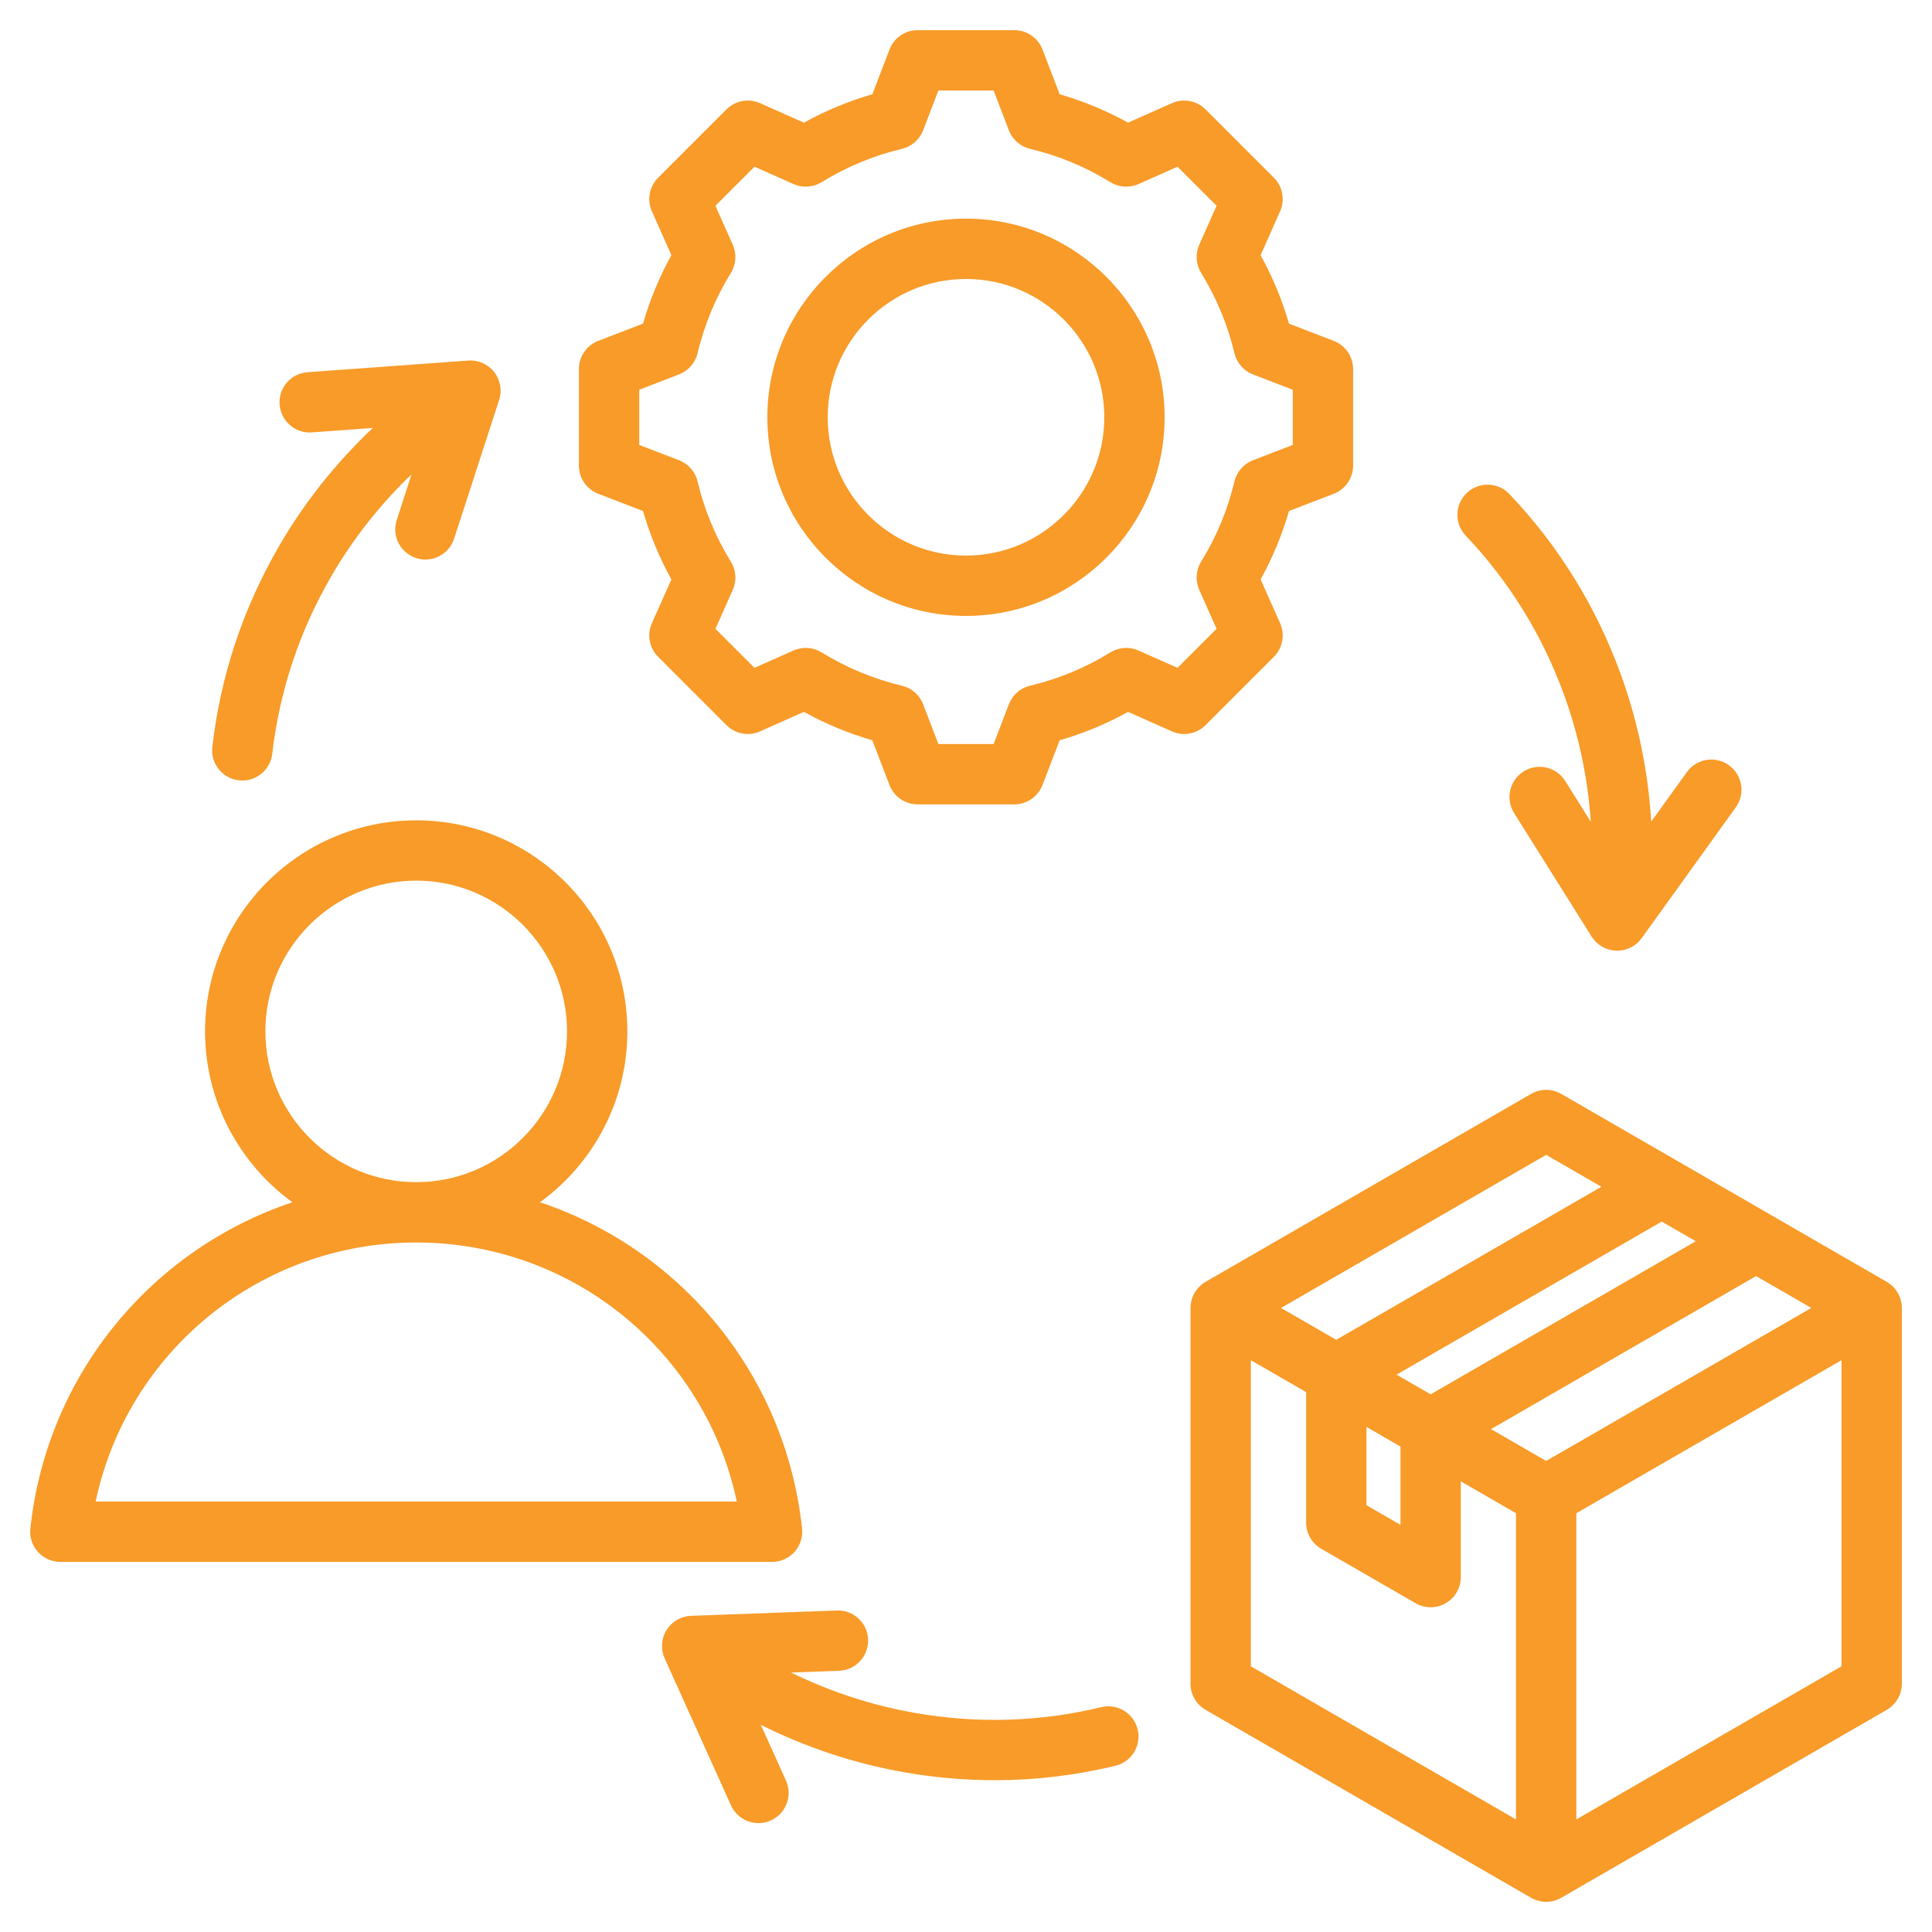
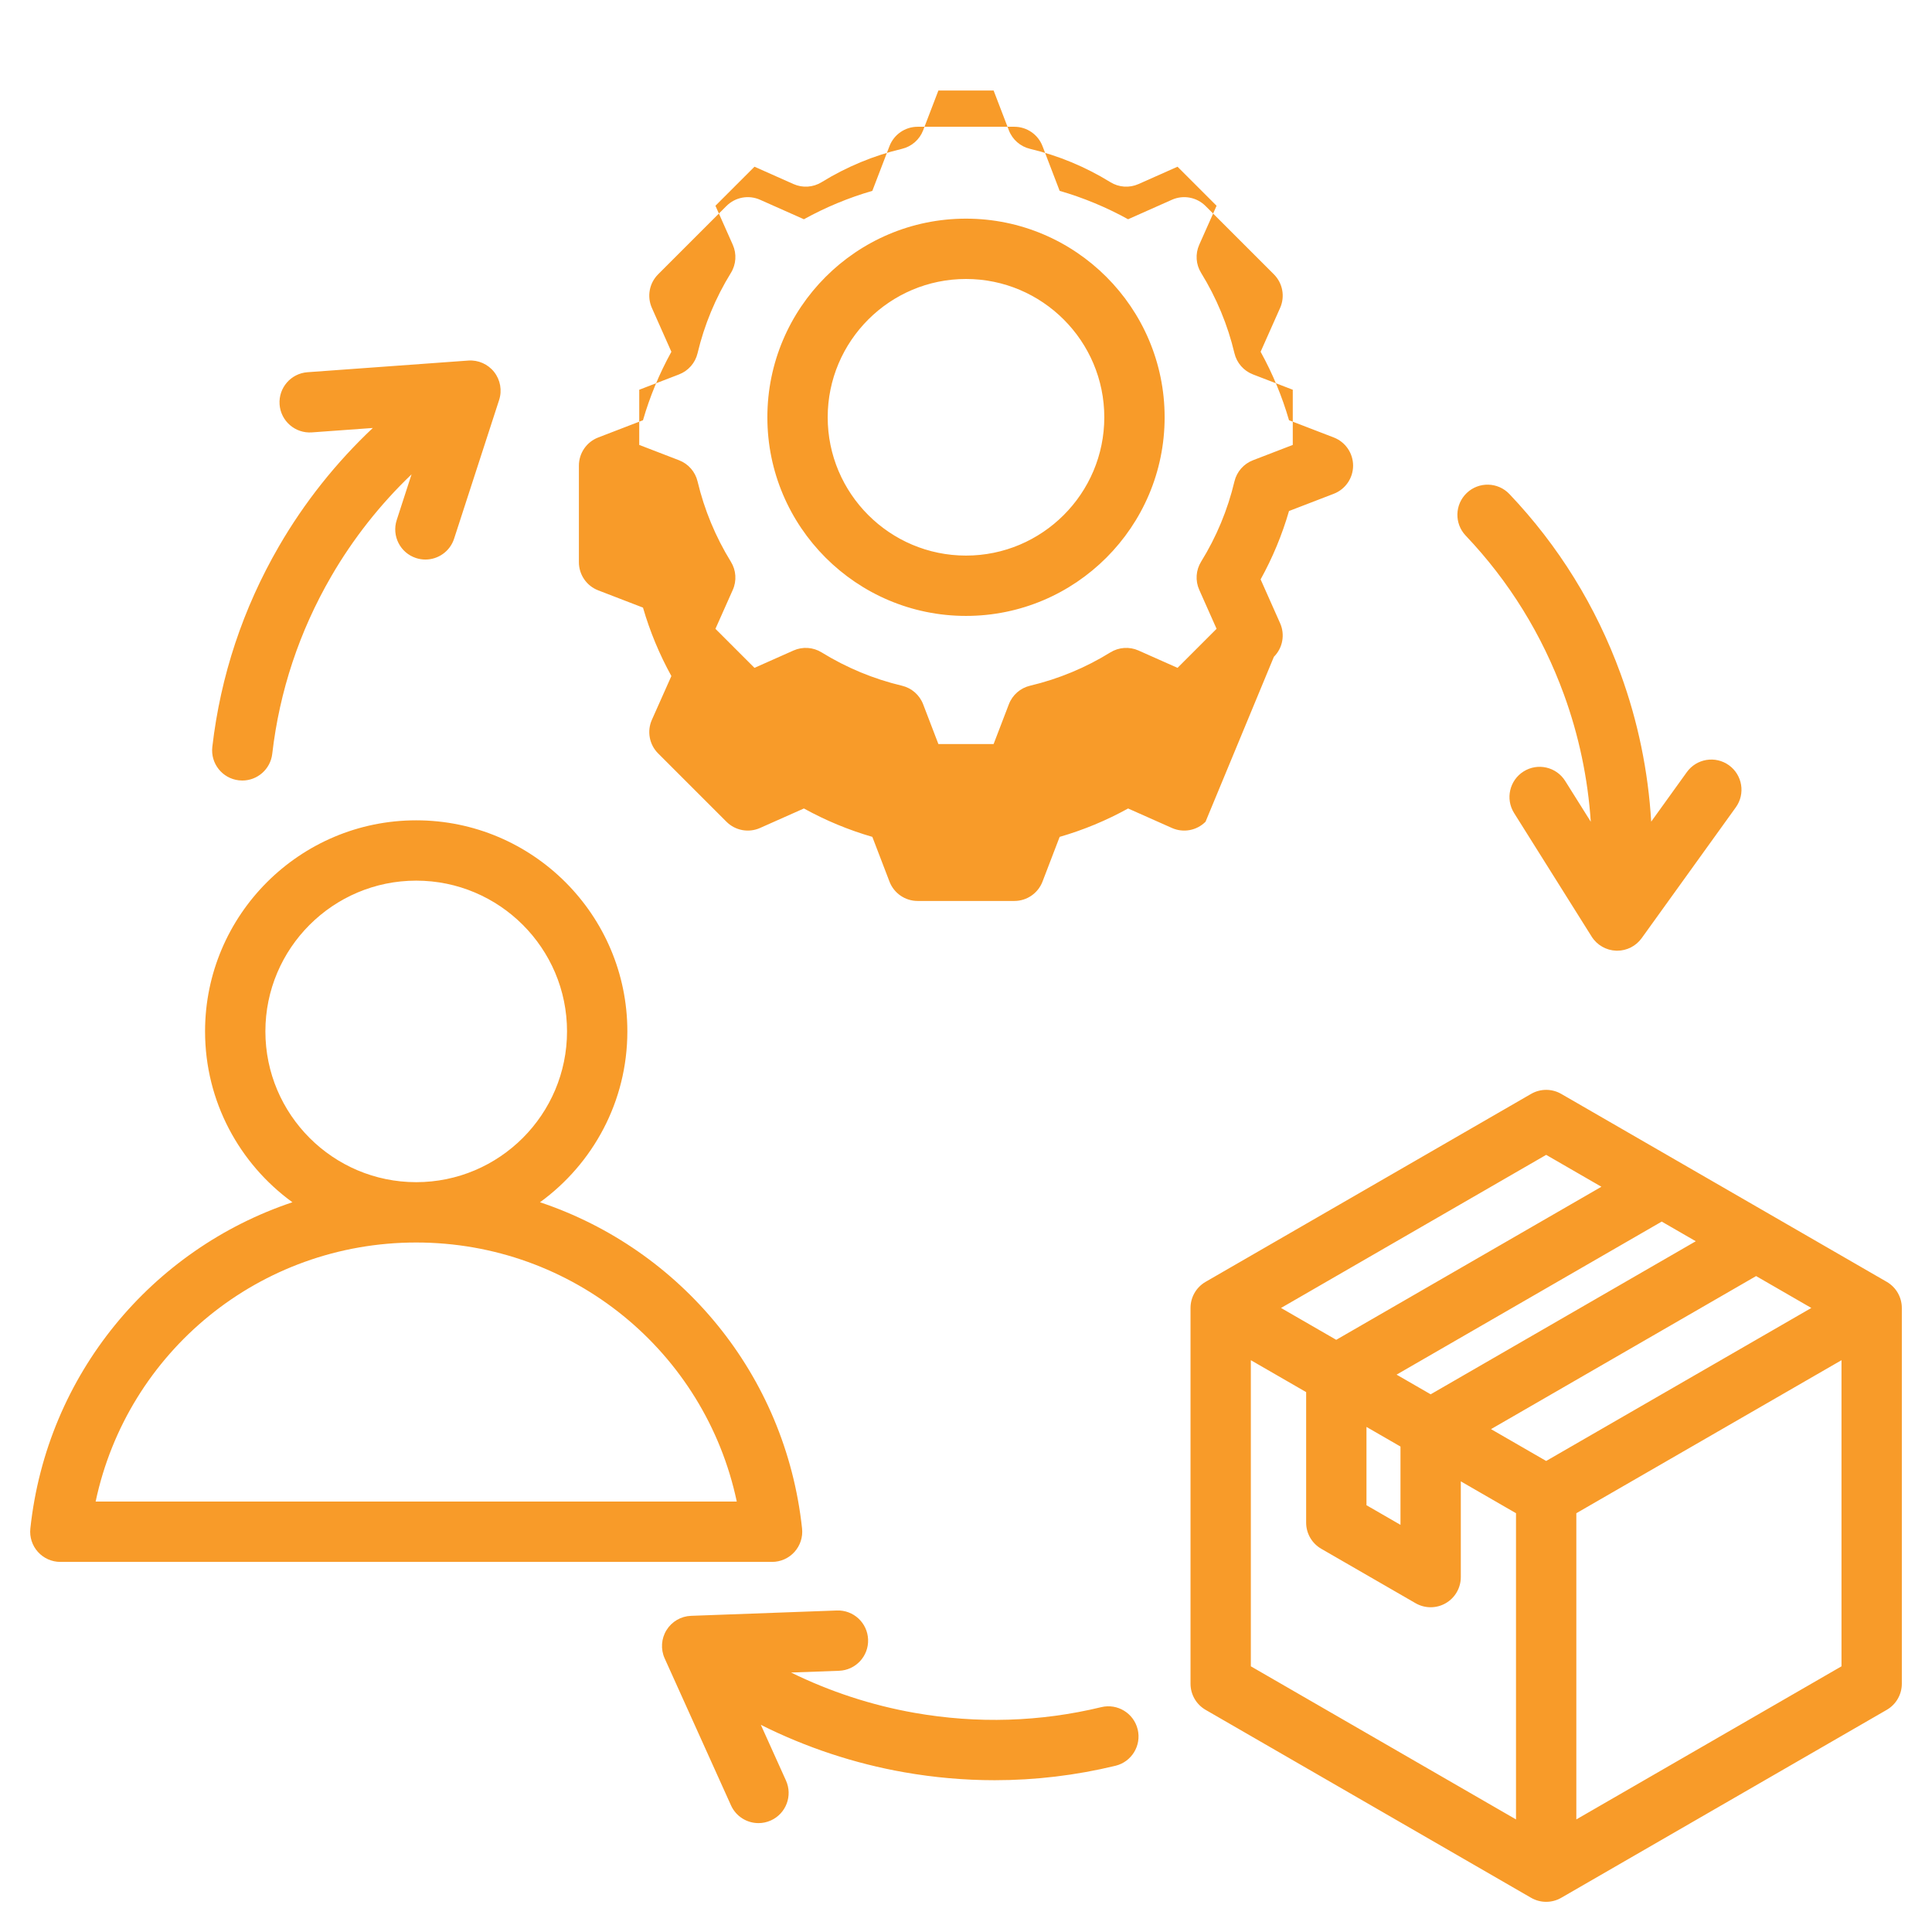
<svg xmlns="http://www.w3.org/2000/svg" width="512" height="512" x="0" y="0" viewBox="0 0 512 512" style="enable-background:new 0 0 512 512" xml:space="preserve" class="">
  <g>
-     <path d="m500.007 339.701-86.259-49.805c-2.473-1.428-5.521-1.428-7.994 0l-86.258 49.805c-2.473 1.428-3.997 4.067-3.997 6.923v99.581c0 2.855 1.524 5.495 3.997 6.923l86.258 49.805c1.237.714 2.617 1.071 3.997 1.071s2.761-.357 3.997-1.071l86.259-49.805c2.473-1.428 3.997-4.067 3.997-6.923v-99.581c0-2.855-1.525-5.495-3.997-6.923zm-90.256 47.47-14.618-8.436 70.252-40.563 14.635 8.45zm-39.645-22.877 70.268-40.562 9.024 5.21-70.257 40.565zm-7.976 13.855 9.013 5.201v20.75l-9.013-5.202zm47.621-72.099 14.636 8.451-70.272 40.565-14.631-8.443zm-78.264 54.416 14.654 8.456v34.592c0 2.856 1.524 5.496 3.998 6.924l25.001 14.429c1.237.713 2.616 1.07 3.996 1.07s2.761-.357 3.997-1.071c2.474-1.429 3.997-4.067 3.997-6.923v-25.367l14.626 8.44v81.147l-70.27-40.574v-81.123zm86.258 121.698v-81.147l70.271-40.55v81.124zm-207.191-70.896c1.516-1.688 2.244-3.939 2.002-6.194-4.39-40.955-32.274-74.025-69.448-86.465 14.013-10.18 23.149-26.683 23.149-45.288 0-30.838-25.103-55.927-55.957-55.927s-55.956 25.089-55.956 55.927c0 18.606 9.136 35.109 23.148 45.289-37.173 12.44-65.058 45.51-69.449 86.464-.242 2.256.486 4.508 2.002 6.195 1.517 1.688 3.678 2.651 5.946 2.651h188.617c2.268-.001 4.429-.965 5.946-2.652zm-140.223-137.949c0-22.023 17.93-39.94 39.968-39.94 22.039 0 39.969 17.917 39.969 39.94 0 22.039-17.93 39.969-39.969 39.969-22.038 0-39.968-17.93-39.968-39.969zm-44.987 124.612c8.409-39.709 43.481-68.654 84.955-68.654 41.475 0 76.547 28.946 84.955 68.654zm312.249-223.869c2.339-2.339 2.996-5.877 1.651-8.9l-5.166-11.619c3.176-5.739 5.695-11.807 7.523-18.119l11.863-4.569c3.085-1.188 5.121-4.153 5.121-7.459v-25.598c0-3.306-2.036-6.271-5.121-7.459l-11.86-4.568c-1.823-6.299-4.345-12.375-7.529-18.142l5.169-11.625c1.345-3.023.688-6.561-1.651-8.9l-18.114-18.114c-2.34-2.34-5.878-2.996-8.9-1.652l-11.625 5.169c-5.766-3.184-11.838-5.704-18.134-7.526l-4.544-11.853c-1.186-3.091-4.153-5.132-7.464-5.132h-25.625c-3.311 0-6.278 2.041-7.464 5.132l-4.544 11.853c-6.296 1.822-12.368 4.342-18.134 7.526l-11.625-5.169c-3.022-1.344-6.561-.688-8.9 1.652l-18.113 18.113c-2.339 2.339-2.996 5.877-1.651 8.9l5.169 11.625c-3.185 5.768-5.706 11.843-7.529 18.142l-11.86 4.568c-3.085 1.188-5.121 4.153-5.121 7.459v25.597c0 3.306 2.036 6.271 5.121 7.459l11.863 4.57c1.827 6.306 4.347 12.379 7.524 18.137l-5.165 11.595c-1.348 3.023-.691 6.564 1.649 8.905l18.113 18.113c2.339 2.339 5.878 2.997 8.9 1.652l11.625-5.169c5.767 3.184 11.839 5.704 18.134 7.526l4.544 11.852c1.185 3.091 4.153 5.132 7.464 5.132h25.625c3.311 0 6.279-2.041 7.464-5.132l4.544-11.851c6.319-1.827 12.393-4.346 18.14-7.524l11.619 5.167c3.022 1.345 6.561.688 8.9-1.652zm-25.535 2.926-10.347-4.601c-2.416-1.073-5.204-.884-7.453.506-6.575 4.067-13.735 7.038-21.281 8.828-2.569.61-4.673 2.45-5.618 4.917l-4.042 10.543h-14.633l-4.042-10.543c-.945-2.467-3.049-4.307-5.618-4.917-7.504-1.78-14.668-4.753-21.293-8.835-2.246-1.385-5.03-1.571-7.441-.499l-10.347 4.601-10.345-10.345 4.596-10.316c1.075-2.412.889-5.199-.497-7.447-4.071-6.606-7.045-13.772-8.837-21.298-.61-2.563-2.444-4.661-4.903-5.608l-10.554-4.065v-14.623l10.554-4.065c2.461-.948 4.296-3.048 4.904-5.614 1.781-7.506 4.755-14.67 8.836-21.292 1.385-2.246 1.571-5.031.499-7.442l-4.601-10.346 10.348-10.348 10.347 4.601c2.411 1.072 5.193.885 7.442-.499 6.623-4.082 13.786-7.055 21.292-8.835 2.57-.61 4.673-2.45 5.618-4.916l4.042-10.543h14.633l4.042 10.543c.945 2.466 3.048 4.306 5.618 4.916 7.506 1.781 14.669 4.753 21.292 8.835 2.248 1.384 5.031 1.571 7.442.499l10.347-4.601 10.348 10.348-4.601 10.346c-1.072 2.411-.886 5.196.499 7.442 4.081 6.622 7.055 13.786 8.836 21.292.608 2.565 2.443 4.666 4.904 5.614l10.554 4.065v14.623l-10.554 4.065c-2.459.947-4.293 3.045-4.903 5.608-1.795 7.538-4.766 14.689-8.83 21.258-1.391 2.248-1.58 5.039-.506 7.454l4.601 10.346zm-56.058-119.045c-29.025 0-52.64 23.614-52.64 52.639s23.614 52.64 52.64 52.64 52.64-23.614 52.64-52.64-23.615-52.639-52.64-52.639zm0 89.292c-20.21 0-36.651-16.442-36.651-36.652s16.441-36.652 36.651-36.652 36.651 16.442 36.651 36.652-16.441 36.652-36.651 36.652zm132.423-5.295c-3.041-3.201-2.911-8.26.289-11.301s8.259-2.913 11.301.29c13.027 13.711 22.94 29.74 29.466 47.641 4.605 12.624 7.315 25.855 8.107 39.173l9.445-13.126c2.578-3.584 7.572-4.4 11.157-1.819 3.583 2.578 4.398 7.574 1.819 11.157l-24.945 34.667c-1.505 2.091-3.922 3.325-6.487 3.325-.085 0-.169-.001-.254-.004-2.659-.084-5.103-1.486-6.518-3.74l-20.551-32.74c-2.347-3.739-1.219-8.673 2.521-11.021 3.738-2.348 8.673-1.218 11.021 2.521l6.782 10.805c-.769-11.462-3.148-22.844-7.116-33.721-5.771-15.829-14.53-29.995-26.037-42.107zm-86.923 316.363c1.036 4.291-1.603 8.61-5.894 9.647-10.547 2.548-21.249 3.823-32.006 3.823-7.976 0-15.981-.701-23.978-2.105-13.237-2.326-26.054-6.596-37.989-12.568l6.66 14.758c1.816 4.024.025 8.759-3.998 10.574-1.067.481-2.185.71-3.283.71-3.047 0-5.957-1.751-7.291-4.708l-17.575-38.948c-1.095-2.427-.91-5.239.493-7.501 1.402-2.263 3.84-3.678 6.5-3.775l38.637-1.417c4.413-.163 8.12 3.284 8.281 7.695.162 4.412-3.283 8.119-7.695 8.281l-12.716.467c10.308 5.057 21.349 8.683 32.743 10.686 16.601 2.913 33.244 2.406 49.464-1.513 4.287-1.038 8.61 1.601 9.647 5.894zm-245.232-260.368c2.177-18.811 8.119-36.702 17.663-53.176 6.731-11.621 15.151-22.187 24.871-31.343l-16.157 1.172c-4.388.315-8.232-2.991-8.551-7.395-.319-4.403 2.991-8.231 7.395-8.551l42.604-3.09c2.65-.195 5.229.948 6.87 3.042s2.133 4.868 1.312 7.398l-11.934 36.765c-1.097 3.379-4.231 5.528-7.602 5.528-.818 0-1.649-.126-2.47-.393-4.199-1.363-6.498-5.872-5.136-10.071l3.933-12.117c-8.303 7.944-15.507 17.063-21.302 27.067-8.438 14.567-13.692 30.38-15.616 47-.471 4.073-3.927 7.076-7.931 7.076-.307 0-.616-.018-.929-.054-4.385-.506-7.528-4.473-7.02-8.858z" fill="#f89b29" data-original="#000000" />
+     <path d="m500.007 339.701-86.259-49.805c-2.473-1.428-5.521-1.428-7.994 0l-86.258 49.805c-2.473 1.428-3.997 4.067-3.997 6.923v99.581c0 2.855 1.524 5.495 3.997 6.923l86.258 49.805c1.237.714 2.617 1.071 3.997 1.071s2.761-.357 3.997-1.071l86.259-49.805c2.473-1.428 3.997-4.067 3.997-6.923v-99.581c0-2.855-1.525-5.495-3.997-6.923zm-90.256 47.47-14.618-8.436 70.252-40.563 14.635 8.45zm-39.645-22.877 70.268-40.562 9.024 5.21-70.257 40.565zm-7.976 13.855 9.013 5.201v20.75l-9.013-5.202zm47.621-72.099 14.636 8.451-70.272 40.565-14.631-8.443zm-78.264 54.416 14.654 8.456v34.592c0 2.856 1.524 5.496 3.998 6.924l25.001 14.429c1.237.713 2.616 1.07 3.996 1.07s2.761-.357 3.997-1.071c2.474-1.429 3.997-4.067 3.997-6.923v-25.367l14.626 8.44v81.147l-70.27-40.574v-81.123zm86.258 121.698v-81.147l70.271-40.55v81.124zm-207.191-70.896c1.516-1.688 2.244-3.939 2.002-6.194-4.39-40.955-32.274-74.025-69.448-86.465 14.013-10.18 23.149-26.683 23.149-45.288 0-30.838-25.103-55.927-55.957-55.927s-55.956 25.089-55.956 55.927c0 18.606 9.136 35.109 23.148 45.289-37.173 12.44-65.058 45.51-69.449 86.464-.242 2.256.486 4.508 2.002 6.195 1.517 1.688 3.678 2.651 5.946 2.651h188.617c2.268-.001 4.429-.965 5.946-2.652zm-140.223-137.949c0-22.023 17.93-39.94 39.968-39.94 22.039 0 39.969 17.917 39.969 39.94 0 22.039-17.93 39.969-39.969 39.969-22.038 0-39.968-17.93-39.968-39.969zm-44.987 124.612c8.409-39.709 43.481-68.654 84.955-68.654 41.475 0 76.547 28.946 84.955 68.654zm312.249-223.869c2.339-2.339 2.996-5.877 1.651-8.9l-5.166-11.619c3.176-5.739 5.695-11.807 7.523-18.119l11.863-4.569c3.085-1.188 5.121-4.153 5.121-7.459c0-3.306-2.036-6.271-5.121-7.459l-11.86-4.568c-1.823-6.299-4.345-12.375-7.529-18.142l5.169-11.625c1.345-3.023.688-6.561-1.651-8.9l-18.114-18.114c-2.34-2.34-5.878-2.996-8.9-1.652l-11.625 5.169c-5.766-3.184-11.838-5.704-18.134-7.526l-4.544-11.853c-1.186-3.091-4.153-5.132-7.464-5.132h-25.625c-3.311 0-6.278 2.041-7.464 5.132l-4.544 11.853c-6.296 1.822-12.368 4.342-18.134 7.526l-11.625-5.169c-3.022-1.344-6.561-.688-8.9 1.652l-18.113 18.113c-2.339 2.339-2.996 5.877-1.651 8.9l5.169 11.625c-3.185 5.768-5.706 11.843-7.529 18.142l-11.86 4.568c-3.085 1.188-5.121 4.153-5.121 7.459v25.597c0 3.306 2.036 6.271 5.121 7.459l11.863 4.57c1.827 6.306 4.347 12.379 7.524 18.137l-5.165 11.595c-1.348 3.023-.691 6.564 1.649 8.905l18.113 18.113c2.339 2.339 5.878 2.997 8.9 1.652l11.625-5.169c5.767 3.184 11.839 5.704 18.134 7.526l4.544 11.852c1.185 3.091 4.153 5.132 7.464 5.132h25.625c3.311 0 6.279-2.041 7.464-5.132l4.544-11.851c6.319-1.827 12.393-4.346 18.14-7.524l11.619 5.167c3.022 1.345 6.561.688 8.9-1.652zm-25.535 2.926-10.347-4.601c-2.416-1.073-5.204-.884-7.453.506-6.575 4.067-13.735 7.038-21.281 8.828-2.569.61-4.673 2.45-5.618 4.917l-4.042 10.543h-14.633l-4.042-10.543c-.945-2.467-3.049-4.307-5.618-4.917-7.504-1.78-14.668-4.753-21.293-8.835-2.246-1.385-5.03-1.571-7.441-.499l-10.347 4.601-10.345-10.345 4.596-10.316c1.075-2.412.889-5.199-.497-7.447-4.071-6.606-7.045-13.772-8.837-21.298-.61-2.563-2.444-4.661-4.903-5.608l-10.554-4.065v-14.623l10.554-4.065c2.461-.948 4.296-3.048 4.904-5.614 1.781-7.506 4.755-14.67 8.836-21.292 1.385-2.246 1.571-5.031.499-7.442l-4.601-10.346 10.348-10.348 10.347 4.601c2.411 1.072 5.193.885 7.442-.499 6.623-4.082 13.786-7.055 21.292-8.835 2.57-.61 4.673-2.45 5.618-4.916l4.042-10.543h14.633l4.042 10.543c.945 2.466 3.048 4.306 5.618 4.916 7.506 1.781 14.669 4.753 21.292 8.835 2.248 1.384 5.031 1.571 7.442.499l10.347-4.601 10.348 10.348-4.601 10.346c-1.072 2.411-.886 5.196.499 7.442 4.081 6.622 7.055 13.786 8.836 21.292.608 2.565 2.443 4.666 4.904 5.614l10.554 4.065v14.623l-10.554 4.065c-2.459.947-4.293 3.045-4.903 5.608-1.795 7.538-4.766 14.689-8.83 21.258-1.391 2.248-1.58 5.039-.506 7.454l4.601 10.346zm-56.058-119.045c-29.025 0-52.64 23.614-52.64 52.639s23.614 52.64 52.64 52.64 52.64-23.614 52.64-52.64-23.615-52.639-52.64-52.639zm0 89.292c-20.21 0-36.651-16.442-36.651-36.652s16.441-36.652 36.651-36.652 36.651 16.442 36.651 36.652-16.441 36.652-36.651 36.652zm132.423-5.295c-3.041-3.201-2.911-8.26.289-11.301s8.259-2.913 11.301.29c13.027 13.711 22.94 29.74 29.466 47.641 4.605 12.624 7.315 25.855 8.107 39.173l9.445-13.126c2.578-3.584 7.572-4.4 11.157-1.819 3.583 2.578 4.398 7.574 1.819 11.157l-24.945 34.667c-1.505 2.091-3.922 3.325-6.487 3.325-.085 0-.169-.001-.254-.004-2.659-.084-5.103-1.486-6.518-3.74l-20.551-32.74c-2.347-3.739-1.219-8.673 2.521-11.021 3.738-2.348 8.673-1.218 11.021 2.521l6.782 10.805c-.769-11.462-3.148-22.844-7.116-33.721-5.771-15.829-14.53-29.995-26.037-42.107zm-86.923 316.363c1.036 4.291-1.603 8.61-5.894 9.647-10.547 2.548-21.249 3.823-32.006 3.823-7.976 0-15.981-.701-23.978-2.105-13.237-2.326-26.054-6.596-37.989-12.568l6.66 14.758c1.816 4.024.025 8.759-3.998 10.574-1.067.481-2.185.71-3.283.71-3.047 0-5.957-1.751-7.291-4.708l-17.575-38.948c-1.095-2.427-.91-5.239.493-7.501 1.402-2.263 3.84-3.678 6.5-3.775l38.637-1.417c4.413-.163 8.12 3.284 8.281 7.695.162 4.412-3.283 8.119-7.695 8.281l-12.716.467c10.308 5.057 21.349 8.683 32.743 10.686 16.601 2.913 33.244 2.406 49.464-1.513 4.287-1.038 8.61 1.601 9.647 5.894zm-245.232-260.368c2.177-18.811 8.119-36.702 17.663-53.176 6.731-11.621 15.151-22.187 24.871-31.343l-16.157 1.172c-4.388.315-8.232-2.991-8.551-7.395-.319-4.403 2.991-8.231 7.395-8.551l42.604-3.09c2.65-.195 5.229.948 6.87 3.042s2.133 4.868 1.312 7.398l-11.934 36.765c-1.097 3.379-4.231 5.528-7.602 5.528-.818 0-1.649-.126-2.47-.393-4.199-1.363-6.498-5.872-5.136-10.071l3.933-12.117c-8.303 7.944-15.507 17.063-21.302 27.067-8.438 14.567-13.692 30.38-15.616 47-.471 4.073-3.927 7.076-7.931 7.076-.307 0-.616-.018-.929-.054-4.385-.506-7.528-4.473-7.02-8.858z" fill="#f89b29" data-original="#000000" />
  </g>
</svg>